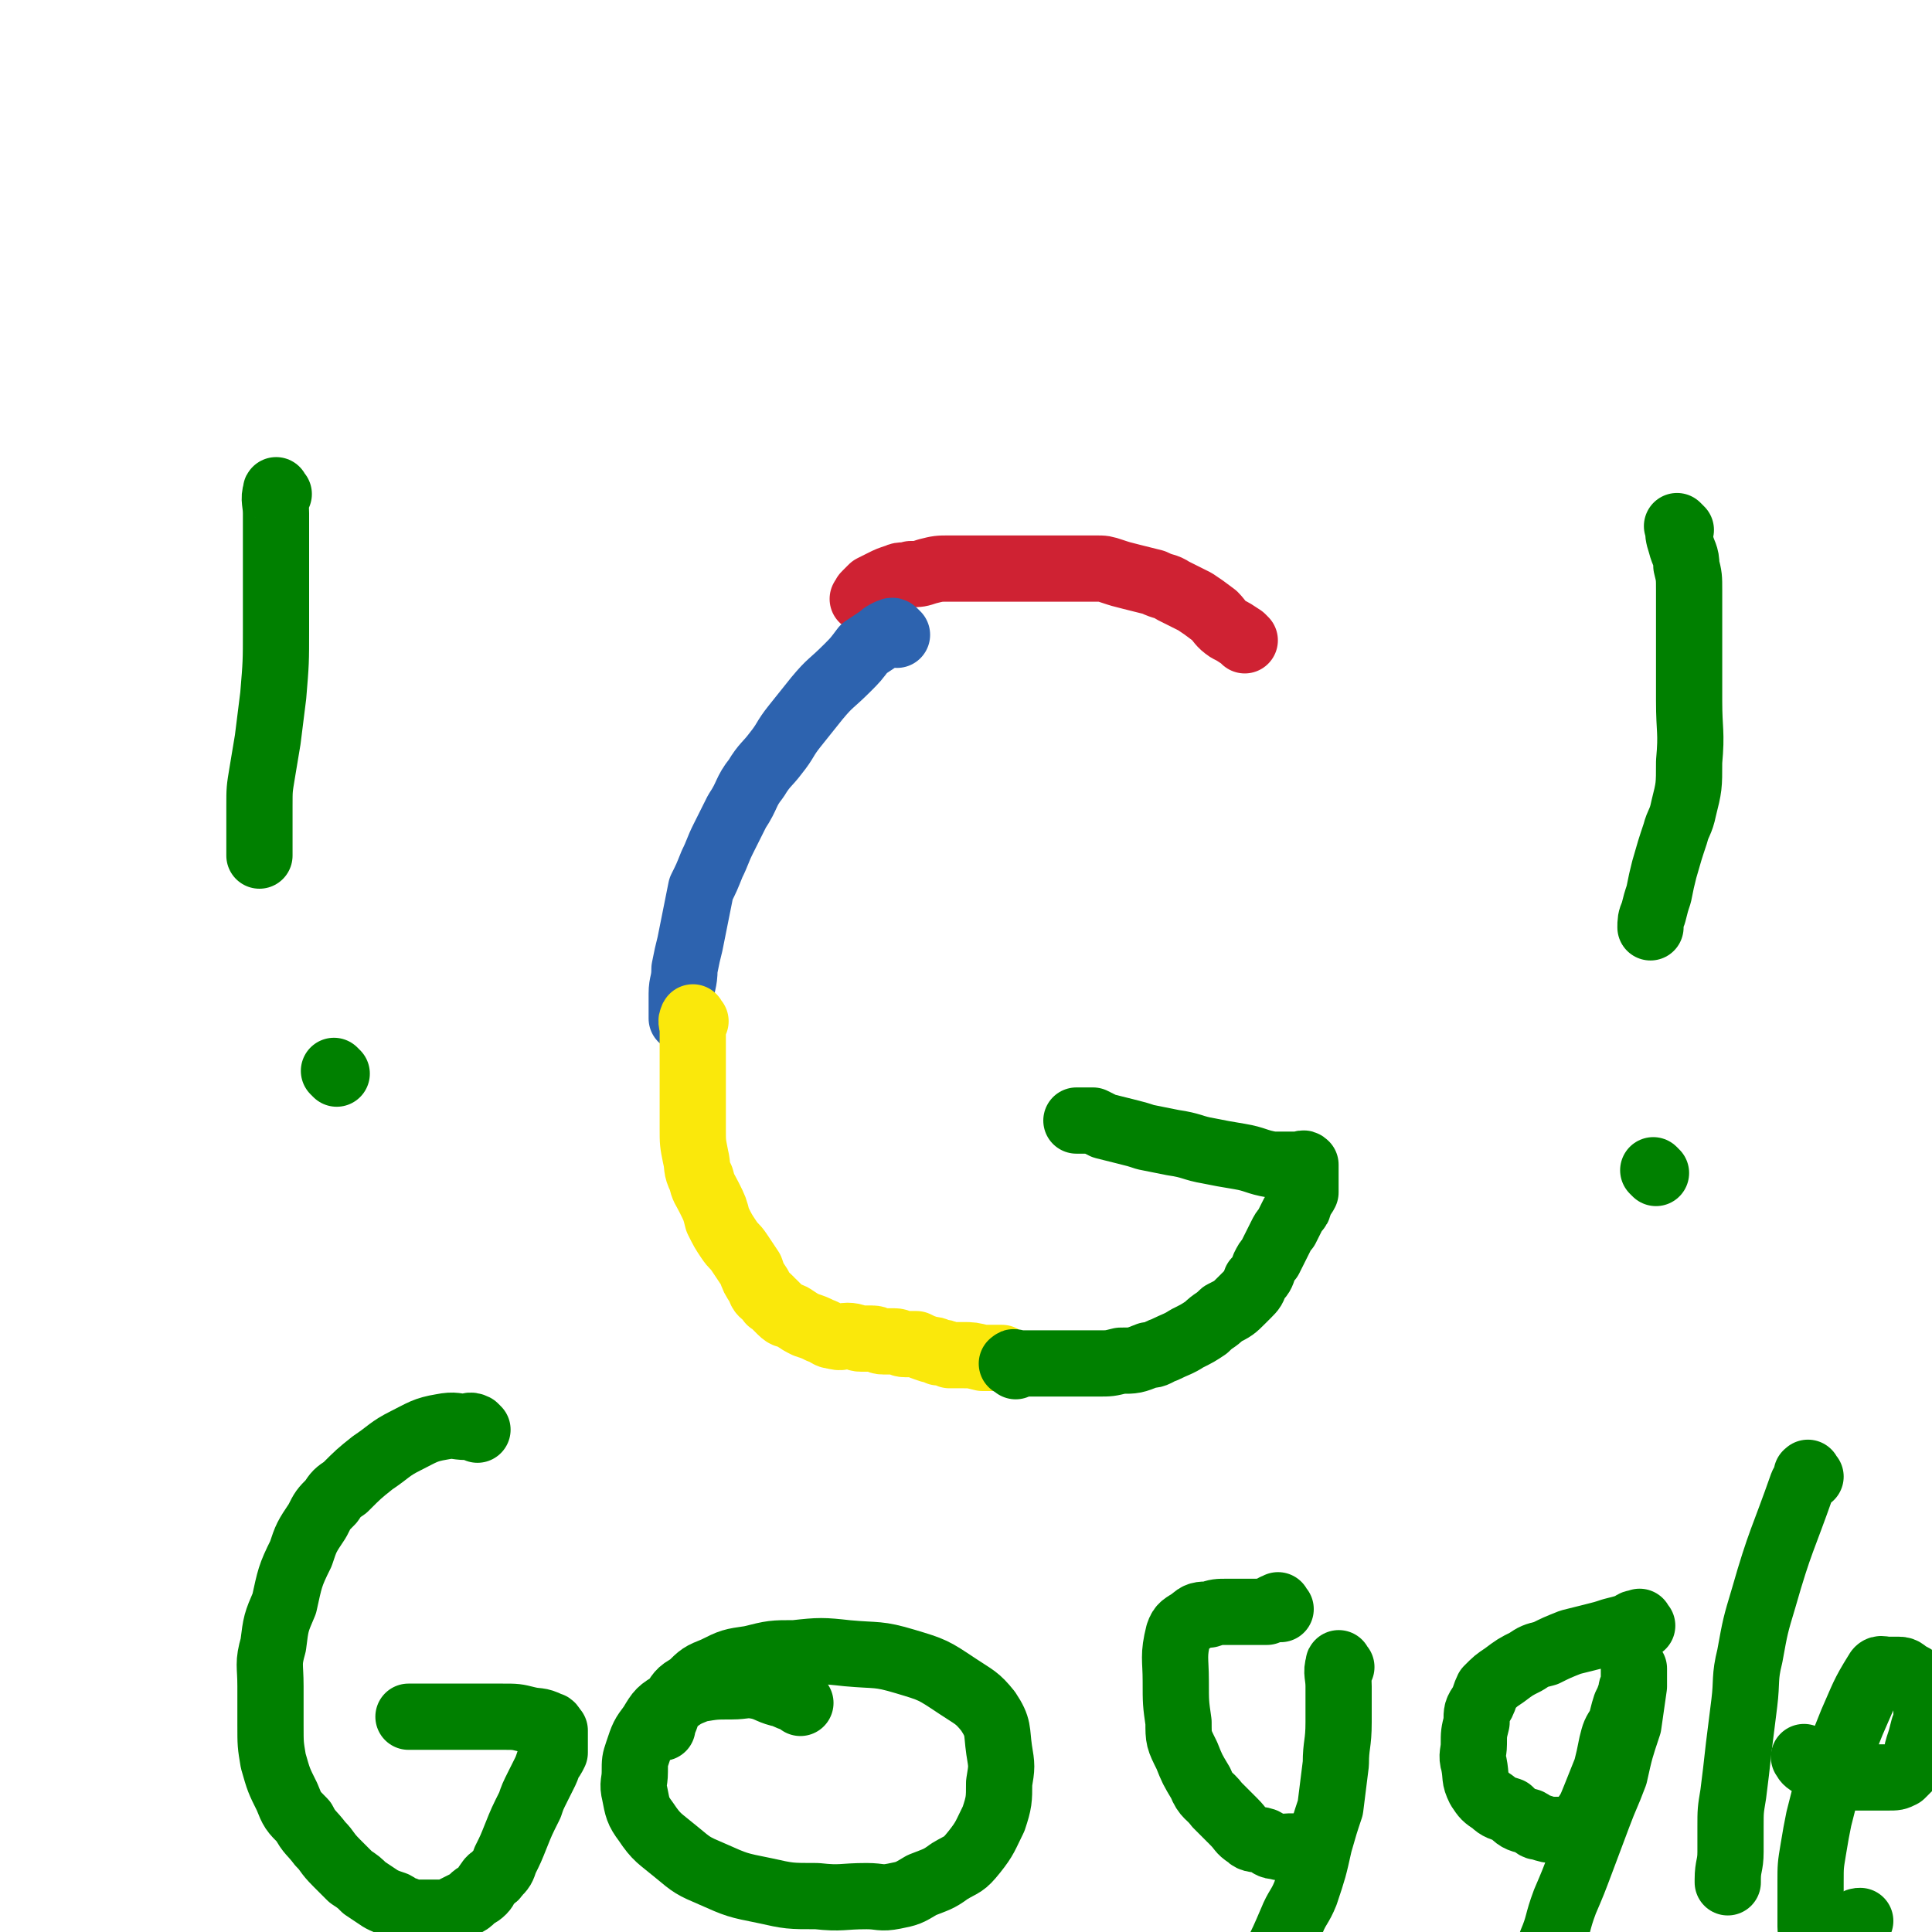
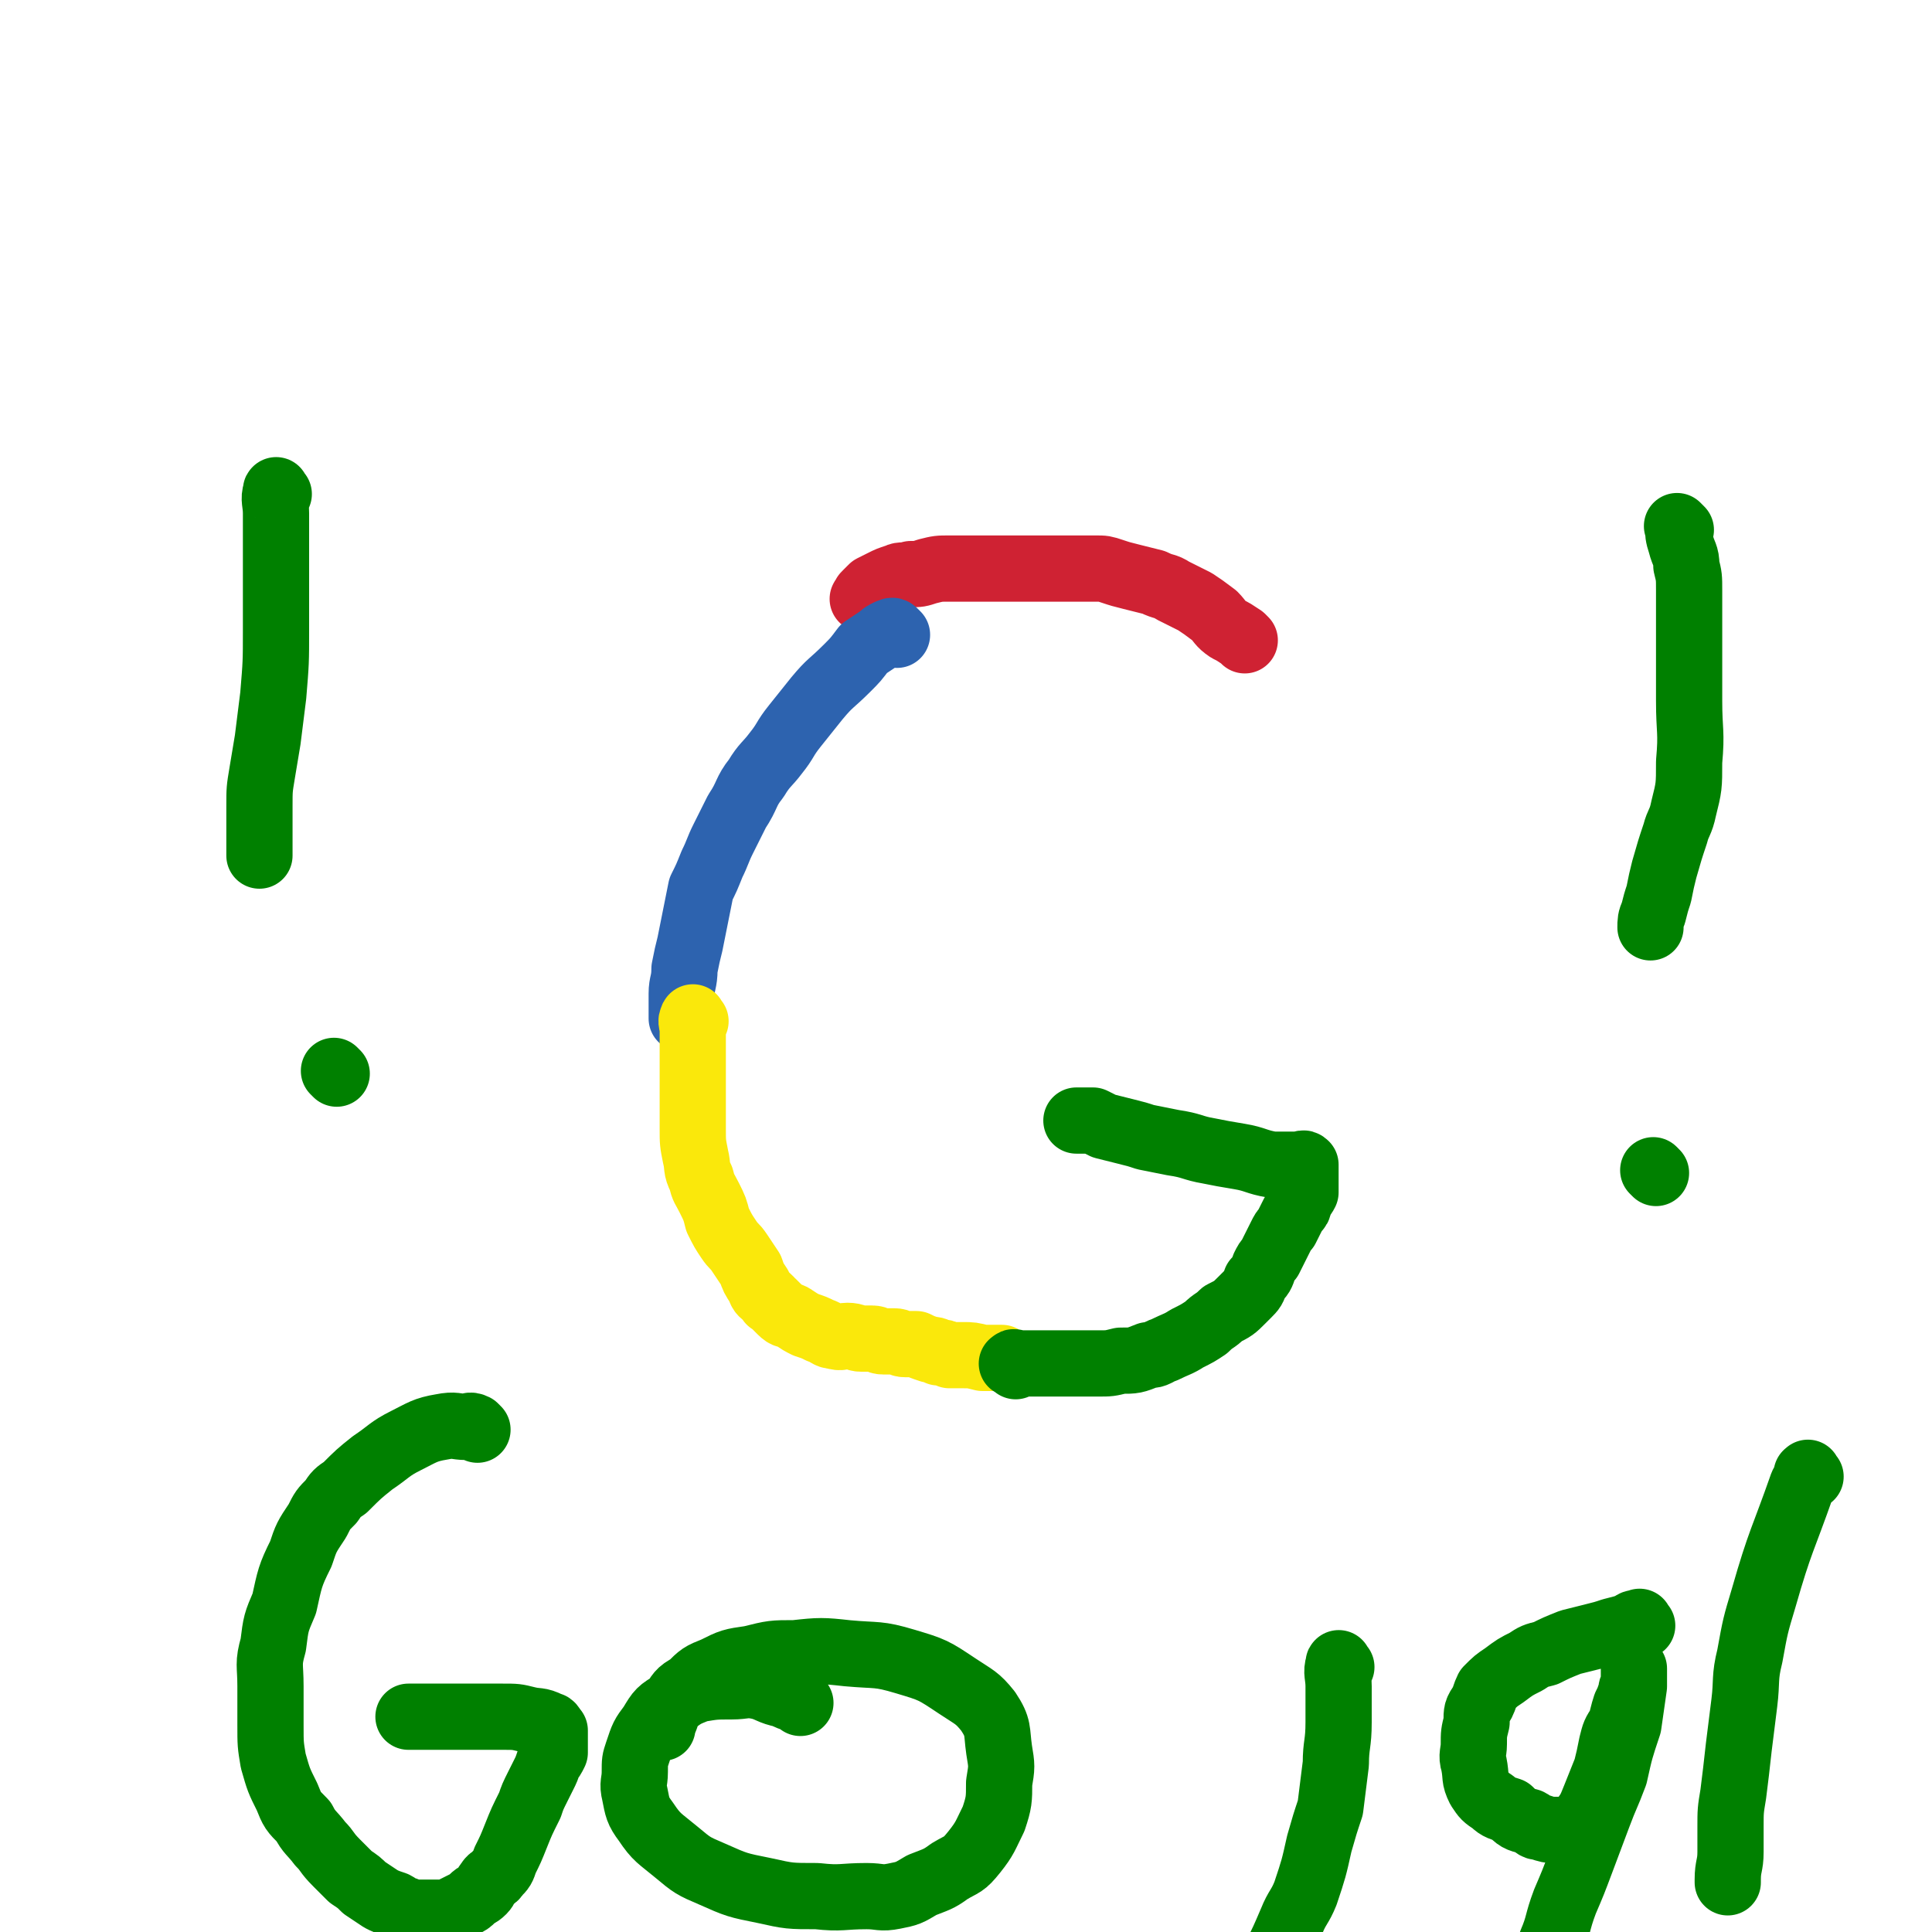
<svg xmlns="http://www.w3.org/2000/svg" viewBox="0 0 700 700" version="1.1">
  <g fill="none" stroke="#CF2233" stroke-width="24" stroke-linecap="round" stroke-linejoin="round">
    <path d="M451,232c-1,-1 -1,-1 -1,-1 -3,-2 -3,-2 -5,-3 -3,-2 -3,-3 -5,-5 -4,-3 -4,-3 -7,-5 -4,-2 -4,-2 -8,-4 -3,-2 -3,-1 -7,-3 -4,-1 -4,-1 -8,-2 -4,-1 -4,-1 -7,-2 -3,-1 -3,-1 -6,-1 -4,0 -4,0 -8,0 -2,0 -2,0 -5,0 -3,0 -3,0 -7,0 -2,0 -2,0 -4,0 -3,0 -3,0 -6,0 -3,0 -3,0 -7,0 -2,0 -2,0 -5,0 -3,0 -3,0 -7,0 -2,0 -2,0 -4,0 -4,0 -4,0 -8,1 -3,1 -3,1 -6,1 -3,1 -3,0 -5,1 -3,1 -3,1 -5,2 -2,1 -2,1 -4,2 -1,1 -1,1 -2,2 -1,1 -1,1 -1,2 -1,0 0,0 0,0 " />
  </g>
  <g fill="none" stroke="#2D63AF" stroke-width="24" stroke-linecap="round" stroke-linejoin="round">
    <path d="M325,230c-1,-1 -1,-1 -1,-1 -1,-1 -1,0 -2,0 -2,1 -2,1 -3,2 -3,2 -3,2 -6,4 -3,4 -3,4 -6,7 -6,6 -6,5 -11,11 -4,5 -4,5 -8,10 -4,5 -3,5 -7,10 -3,4 -4,4 -7,9 -4,5 -3,6 -7,12 -2,4 -2,4 -5,10 -2,4 -2,5 -4,9 -2,5 -2,5 -4,9 -1,5 -1,5 -2,10 -1,5 -1,5 -2,10 -1,4 -1,4 -2,9 0,5 -1,5 -1,9 0,4 0,4 0,7 0,1 0,1 0,2 " />
  </g>
  <g fill="none" stroke="#FAE80B" stroke-width="24" stroke-linecap="round" stroke-linejoin="round">
    <path d="M252,370c-1,-1 -1,-2 -1,-1 -1,1 0,2 0,4 0,6 0,6 0,12 0,6 0,6 0,13 0,5 0,5 0,11 0,5 0,5 1,10 1,4 0,4 2,8 1,4 1,3 3,7 2,4 2,4 3,8 2,4 2,4 4,7 2,3 2,2 4,5 2,3 2,3 4,6 1,3 1,3 3,6 1,3 1,2 4,5 0,1 0,0 1,1 2,2 2,2 3,3 2,2 2,1 4,2 3,2 3,2 5,3 3,1 3,1 5,2 3,1 3,2 5,2 3,1 3,0 5,0 3,0 3,1 5,1 2,0 2,0 4,0 2,0 2,1 4,1 2,0 2,0 4,0 2,0 2,1 4,1 2,0 2,0 4,0 2,1 2,1 5,2 1,0 2,0 3,1 2,0 2,0 4,1 3,0 3,0 5,0 3,0 3,0 7,1 3,0 3,0 6,0 1,0 1,0 1,0 " />
  </g>
  <g fill="none" stroke="#008000" stroke-width="24" stroke-linecap="round" stroke-linejoin="round">
    <path d="M368,495c-1,-1 -2,-1 -1,-1 0,-1 1,0 3,0 5,0 5,0 9,0 5,0 5,0 10,0 5,0 5,0 9,0 4,0 4,0 8,-1 5,0 5,0 10,-2 3,0 3,-1 6,-2 4,-2 5,-2 8,-4 4,-2 4,-2 7,-4 3,-3 3,-2 6,-5 4,-2 4,-2 7,-5 1,-1 1,-1 2,-2 2,-2 2,-2 3,-5 2,-2 2,-2 3,-5 1,-2 1,-2 2,-3 1,-2 1,-2 2,-4 1,-2 1,-2 2,-4 1,-2 1,-2 2,-3 1,-2 1,-2 2,-4 1,-2 1,-2 2,-3 1,-1 0,-2 1,-3 1,-2 1,-1 2,-3 0,-1 0,-1 0,-2 0,-1 0,-1 0,-2 0,-1 0,-1 0,-2 0,-1 0,-1 0,-2 0,-1 0,-1 0,-2 0,0 0,0 0,0 -1,-1 -1,0 -2,0 -1,0 -1,0 -2,0 -1,0 -1,0 -2,0 -1,0 -1,0 -2,0 -2,0 -2,0 -4,0 -6,-1 -6,-2 -12,-3 -6,-1 -6,-1 -11,-2 -6,-1 -6,-2 -13,-3 -5,-1 -5,-1 -10,-2 -3,-1 -3,-1 -7,-2 -4,-1 -4,-1 -8,-2 -2,-1 -2,-1 -4,-2 -1,0 -2,0 -4,0 -1,0 -1,0 -2,0 0,0 0,0 0,0 " />
-     <path d="M464,583c-1,-1 -1,-2 -1,-1 -2,0 -2,1 -4,2 -3,0 -3,0 -6,0 -4,0 -4,0 -8,0 -4,0 -4,0 -7,1 -3,0 -4,0 -6,2 -3,2 -4,2 -5,5 -2,8 -1,9 -1,17 0,8 0,8 1,15 0,6 0,6 3,12 2,5 2,5 5,10 2,5 3,4 6,8 3,3 3,3 6,6 3,3 2,3 5,5 2,2 3,1 6,2 2,1 2,2 5,2 2,1 2,0 4,0 2,0 3,0 4,0 " />
    <path d="M486,604c-1,-1 -1,-2 -1,-1 -1,3 0,4 0,8 0,6 0,6 0,13 0,8 -1,8 -1,15 -1,8 -1,8 -2,16 -2,6 -2,6 -4,13 -2,9 -2,9 -5,18 -2,5 -3,5 -5,10 -3,7 -3,7 -6,13 -2,4 -2,3 -5,7 -1,2 -1,2 -2,5 -2,1 -2,1 -3,2 -3,3 -3,3 -6,5 -4,3 -4,3 -8,4 -4,2 -4,2 -8,2 -4,0 -4,0 -7,0 -3,0 -3,0 -6,0 -2,0 -2,0 -3,0 " />
    <path d="M595,589c-1,-1 -1,-2 -1,-1 -2,0 -2,0 -3,1 -3,1 -3,1 -7,2 -3,1 -3,1 -7,2 -4,1 -4,1 -8,2 -5,2 -5,2 -9,4 -4,1 -4,1 -7,3 -4,2 -4,2 -8,5 -3,2 -3,2 -6,5 -1,2 -1,3 -2,5 -2,3 -2,3 -2,7 -1,4 -1,4 -1,8 0,3 -1,4 0,7 1,5 0,5 2,9 2,3 2,3 5,5 2,2 3,2 6,3 3,3 3,3 7,4 2,1 2,2 4,2 3,1 3,1 5,1 2,0 2,0 4,0 2,0 2,1 3,0 2,-1 2,-1 3,-3 3,-4 3,-4 5,-9 2,-5 2,-5 4,-10 1,-4 1,-4 2,-9 1,-4 1,-4 3,-7 1,-3 1,-4 2,-7 1,-2 1,-2 2,-5 0,-2 1,-2 1,-4 0,-1 0,-1 0,-2 0,-1 0,-1 0,-2 0,0 0,-1 0,0 0,2 0,3 0,6 -1,7 -1,7 -2,14 -3,9 -3,9 -5,18 -3,8 -3,7 -6,15 -3,8 -3,8 -6,16 -3,8 -3,8 -6,15 -3,8 -2,8 -5,15 -2,7 -2,7 -5,13 -3,6 -2,6 -6,11 -3,6 -3,6 -8,11 -5,6 -5,6 -11,11 -6,6 -10,8 -12,11 " />
    <path d="M656,535c-1,-1 -1,-2 -1,-1 -1,0 0,0 0,1 -1,2 -1,1 -2,3 -7,20 -8,20 -14,41 -3,10 -3,10 -5,21 -2,8 -1,9 -2,17 -1,8 -1,8 -2,16 -1,9 -1,9 -2,17 -1,6 -1,6 -1,12 0,5 0,5 0,9 0,5 -1,5 -1,10 0,0 0,1 0,1 " />
-     <path d="M655,638c-1,-1 -2,-2 -1,-1 0,0 0,1 2,2 2,1 2,1 5,2 3,1 3,1 6,2 2,0 2,1 5,1 2,0 2,0 5,0 1,0 1,0 3,0 2,0 2,0 4,0 3,0 3,0 5,-1 2,-2 2,-2 4,-4 2,-2 1,-3 2,-6 1,-3 1,-3 2,-7 1,-2 1,-2 1,-4 0,-2 0,-2 0,-4 0,-2 0,-2 0,-3 -1,-2 -1,-2 -2,-4 -2,-3 -2,-3 -4,-4 -2,-1 -2,-2 -4,-2 -2,0 -2,0 -4,0 -2,0 -3,-1 -4,1 -5,8 -5,9 -9,18 -4,10 -4,10 -8,20 -2,7 -2,7 -4,15 -1,5 -1,5 -2,11 -1,6 -1,6 -1,12 0,3 0,3 0,7 0,3 0,3 0,6 0,1 0,1 0,3 0,1 0,1 1,2 1,0 1,0 2,0 3,0 3,1 6,0 4,-1 4,-2 7,-3 1,-1 1,-1 2,-1 " />
    <path d="M173,518c-1,-1 -1,-1 -1,-1 -2,-1 -2,0 -3,0 -4,0 -4,-1 -9,0 -6,1 -7,2 -13,5 -6,3 -6,4 -12,8 -5,4 -5,4 -10,9 -3,2 -3,2 -5,5 -3,3 -3,3 -5,7 -4,6 -4,6 -6,12 -4,8 -4,9 -6,18 -3,7 -3,7 -4,15 -2,7 -1,7 -1,15 0,7 0,7 0,14 0,7 0,7 1,13 2,7 2,7 5,13 2,5 2,5 6,9 2,4 3,4 6,8 3,3 2,3 6,7 2,2 2,2 5,5 3,2 3,2 5,4 3,2 3,2 6,4 2,1 2,1 5,2 2,1 2,2 4,2 2,1 2,1 4,1 3,0 3,0 5,0 2,0 2,0 4,0 2,0 2,0 4,-1 2,-1 2,-1 4,-2 2,-1 2,-1 3,-2 2,-2 2,-1 4,-3 1,-1 1,-2 2,-3 1,-2 2,-1 3,-3 2,-2 2,-2 3,-5 2,-4 2,-4 4,-9 2,-5 2,-5 5,-11 1,-3 1,-3 3,-7 1,-2 1,-2 2,-4 1,-2 1,-2 2,-5 1,-1 1,-1 2,-3 0,-1 0,-1 0,-2 0,-1 0,-1 0,-2 0,-1 0,-1 0,-2 0,-1 0,-1 0,-1 0,-1 0,-1 0,-1 -1,-1 -1,-2 -2,-2 -4,-2 -4,-1 -8,-2 -4,-1 -4,-1 -9,-1 -5,0 -5,0 -11,0 -3,0 -3,0 -7,0 -3,0 -3,0 -6,0 -3,0 -3,0 -5,0 -1,0 -1,0 -3,0 -1,0 -1,0 -2,0 0,0 0,0 0,0 " />
    <path d="M290,617c-1,-1 -1,-1 -1,-1 -3,-1 -3,-1 -5,-2 -5,-1 -5,-2 -9,-3 -5,-1 -5,0 -10,0 -6,0 -6,0 -12,1 -5,2 -5,2 -9,5 -5,3 -5,3 -8,8 -3,4 -3,4 -5,10 -1,3 -1,3 -1,7 0,4 -1,4 0,8 1,5 1,6 4,10 4,6 5,6 11,11 6,5 6,5 13,8 9,4 9,4 19,6 9,2 9,2 19,2 9,1 9,0 18,0 5,0 5,1 10,0 5,-1 5,-1 10,-4 5,-2 6,-2 10,-5 5,-3 5,-2 9,-7 4,-5 4,-6 7,-12 2,-6 2,-7 2,-13 1,-6 1,-6 0,-12 -1,-7 0,-8 -4,-14 -4,-5 -5,-5 -11,-9 -9,-6 -9,-6 -19,-9 -10,-3 -10,-2 -21,-3 -9,-1 -10,-1 -19,0 -8,0 -8,0 -16,2 -7,1 -7,1 -13,4 -5,2 -5,2 -9,6 -4,2 -4,3 -6,6 -3,4 -2,4 -4,8 0,0 0,0 0,1 " />
    <path d="M101,179c-1,-1 -1,-2 -1,-1 -1,3 0,4 0,8 0,12 0,12 0,24 0,9 0,9 0,18 0,12 0,12 -1,24 -1,8 -1,8 -2,16 -1,6 -1,6 -2,12 -1,6 -1,6 -1,12 0,2 0,2 0,5 0,3 0,3 0,5 0,3 0,3 0,6 0,1 0,1 0,2 " />
    <path d="M122,389c-1,-1 -1,-1 -1,-1 " />
    <path d="M609,192c-1,-1 -2,-2 -1,-1 0,2 0,3 1,6 1,4 2,4 2,8 1,4 1,4 1,9 0,10 0,10 0,21 0,9 0,9 0,19 0,11 1,11 0,22 0,9 0,9 -2,17 -1,5 -2,5 -3,9 -2,6 -2,6 -4,13 -1,4 -1,4 -2,9 -1,3 -1,3 -2,7 -1,2 -1,3 -1,5 " />
    <path d="M600,425c-1,-1 -1,-1 -1,-1 " />
  </g>
</svg>